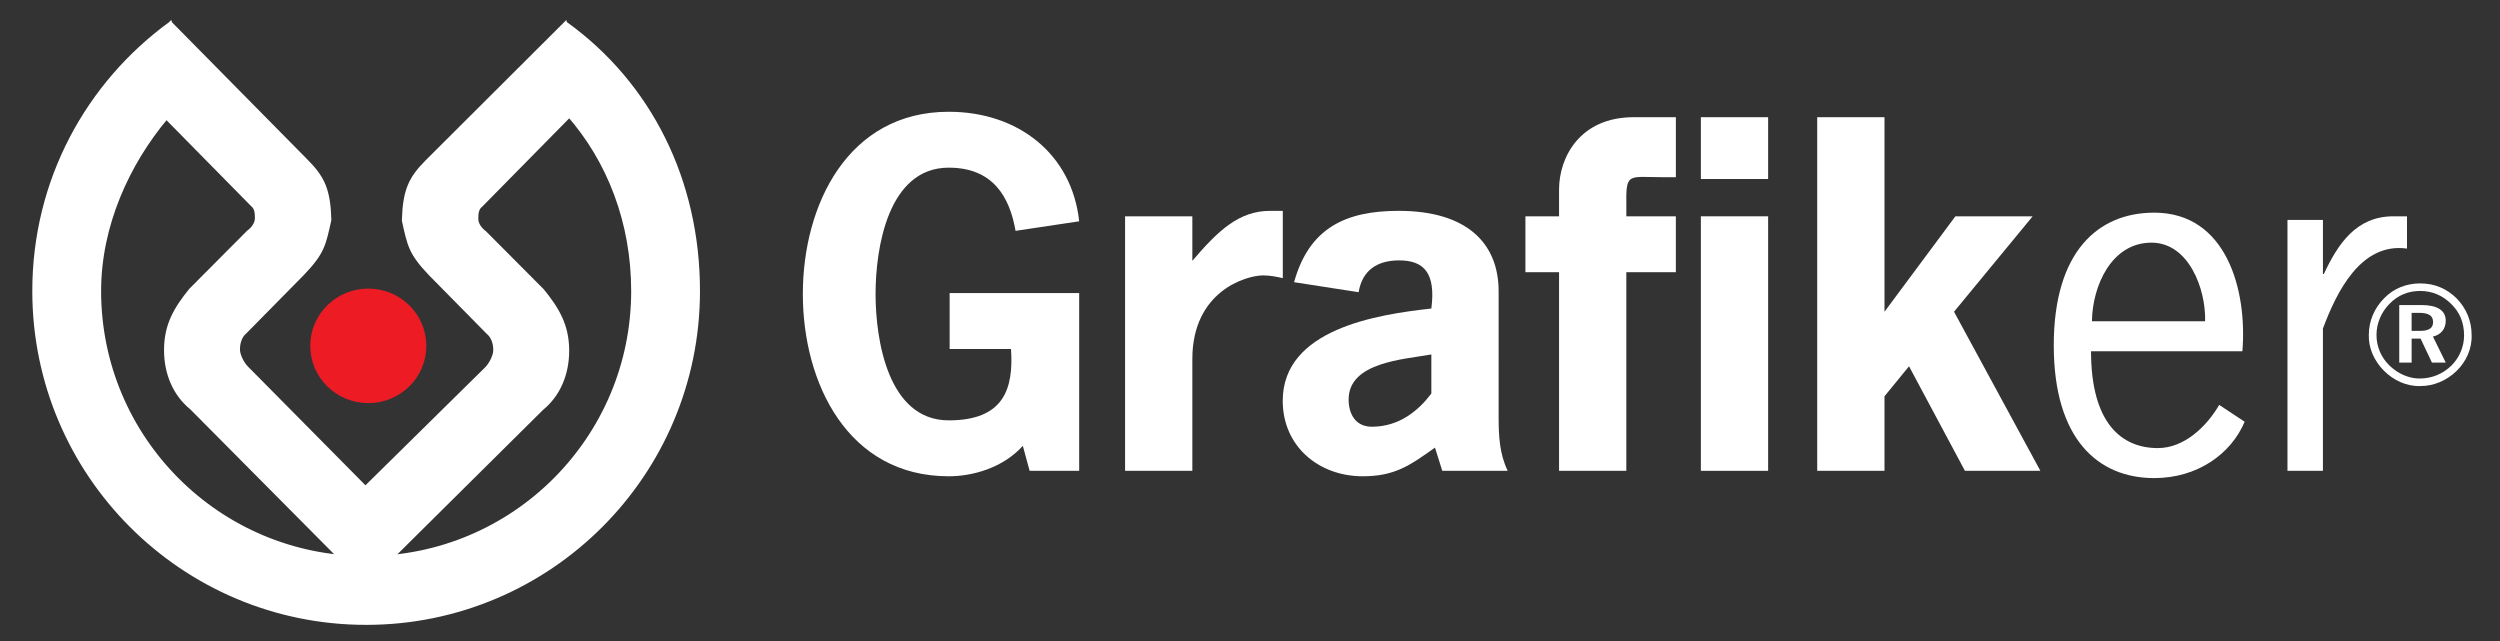
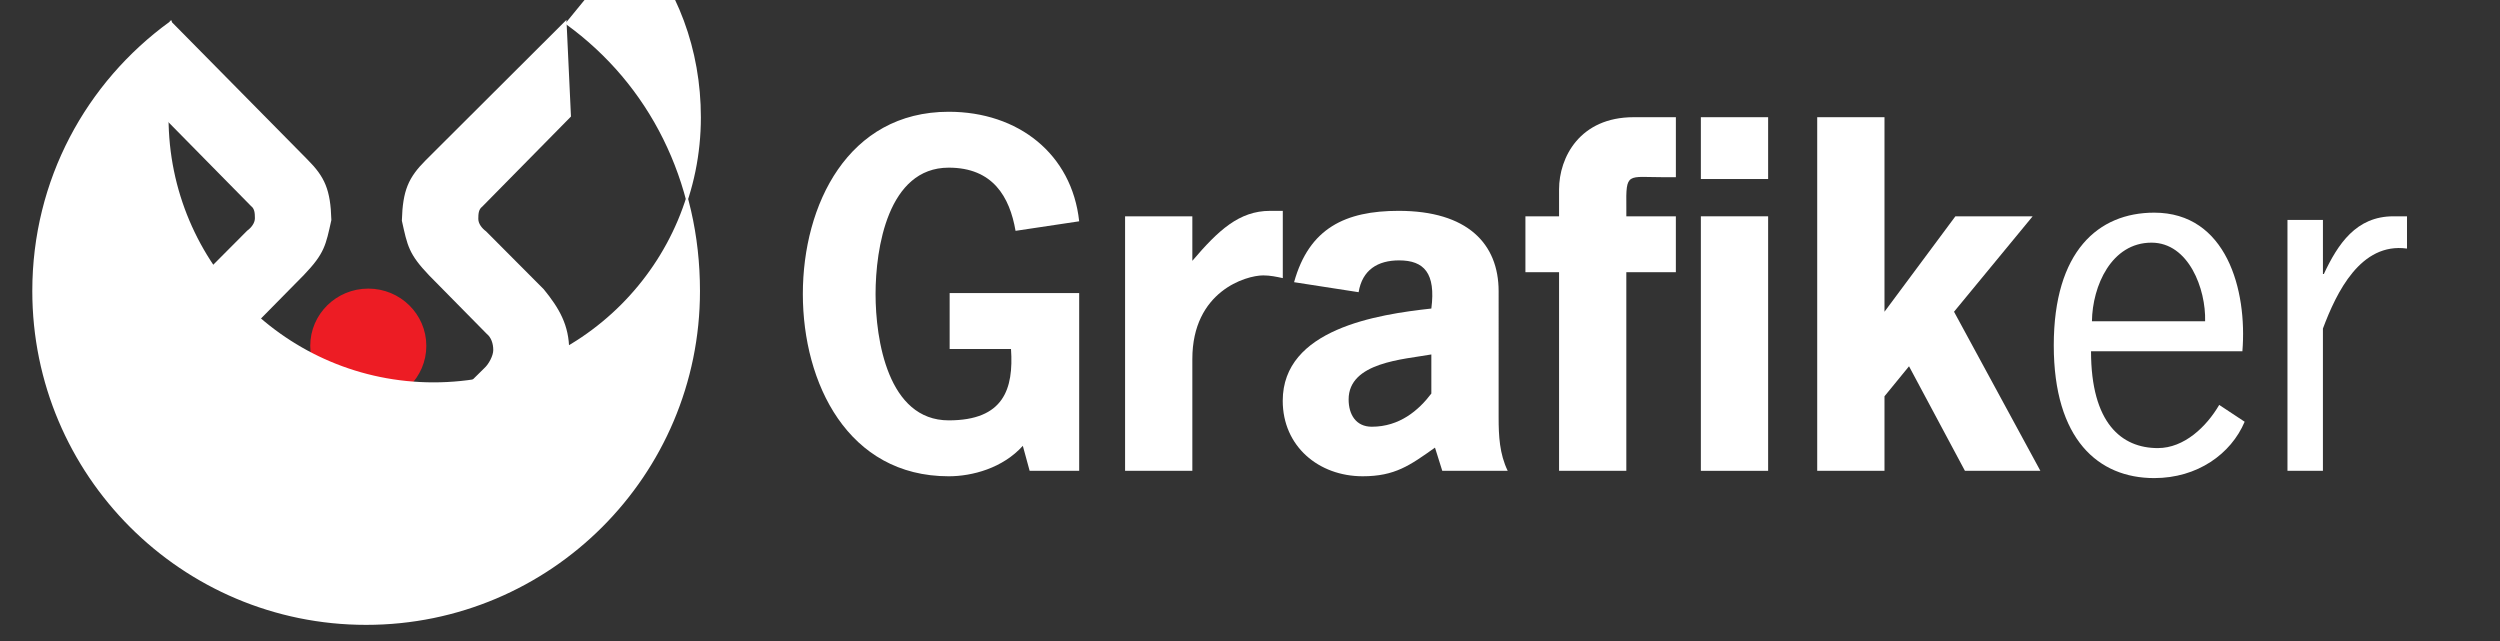
<svg xmlns="http://www.w3.org/2000/svg" version="1.1" id="Layer_1" x="0px" y="0px" width="180.667px" height="46.333px" viewBox="0 0 180.667 46.333" enable-background="new 0 0 180.667 46.333" xml:space="preserve">
  <rect x="0" y="0" width="180.667" height="46.333" fill="#333333" stroke="none" />
  <path fill="#FFFFFF" stroke="#FFFFFF" stroke-width="0.164" stroke-miterlimit="3.864" d="M35.072,16.78l4.167,4.184  c1.103,1.357,1.812,2.561,1.812,4.375c0,1.711-0.642,3.23-1.874,4.232L26.471,42.169l-0.057-6.988l8.653-8.527  c0.309-0.279,0.661-0.908,0.661-1.357c0-0.48-0.153-0.953-0.498-1.232l-4.154-4.215c-1.473-1.541-1.552-2.107-1.953-3.91  c0.062-2.154,0.457-3.061,1.701-4.305l10.038-10.01l0.316,6.764l-6.387,6.486c-0.284,0.219-0.308,0.559-0.308,0.943  C34.484,16.212,34.778,16.563,35.072,16.78L35.072,16.78z" />
  <path fill="#ED1C24" stroke="#ED1C24" stroke-width="0.261" stroke-miterlimit="3.864" d="M22.551,24.993  c0-2.213,1.819-4.006,4.064-4.006c2.244,0,4.064,1.793,4.064,4.006s-1.82,4.008-4.064,4.008  C24.371,29.001,22.551,27.206,22.551,24.993L22.551,24.993z" />
-   <path fill="#FFFFFF" stroke="#FFFFFF" stroke-width="0.164" stroke-miterlimit="3.864" d="M40.963,1.692  c6.028,4.369,9.54,11.324,9.54,19.34c0,13.279-10.765,24.043-24.044,24.043c-13.279,0-24.043-10.764-24.043-24.043  c0-8.012,3.884-15.037,9.908-19.406l-0.226,6.854c-2.824,3.348-4.873,7.83-4.873,12.553c0,10.623,8.612,19.234,19.235,19.234  c10.624,0,19.235-8.611,19.235-19.234c0-4.896-1.695-9.385-4.708-12.781L40.963,1.692L40.963,1.692z" />
+   <path fill="#FFFFFF" stroke="#FFFFFF" stroke-width="0.164" stroke-miterlimit="3.864" d="M40.963,1.692  c6.028,4.369,9.54,11.324,9.54,19.34c0,13.279-10.765,24.043-24.044,24.043c-13.279,0-24.043-10.764-24.043-24.043  c0-8.012,3.884-15.037,9.908-19.406l-0.226,6.854c0,10.623,8.612,19.234,19.235,19.234  c10.624,0,19.235-8.611,19.235-19.234c0-4.896-1.695-9.385-4.708-12.781L40.963,1.692L40.963,1.692z" />
  <path fill="#FFFFFF" stroke="#FFFFFF" stroke-width="0.164" stroke-miterlimit="3.864" d="M17.915,16.733l-4.167,4.186  c-1.103,1.357-1.812,2.559-1.812,4.375c0,1.711,0.643,3.23,1.874,4.23l12.593,12.684l0-7.027l-8.483-8.572  c-0.309-0.279-0.661-0.91-0.661-1.357c0-0.48,0.153-0.953,0.499-1.232l4.153-4.215c1.473-1.541,1.552-2.107,1.953-3.91  c-0.062-2.156-0.458-3.061-1.702-4.305L12.35,1.647l-0.542,6.695l6.387,6.486c0.283,0.217,0.308,0.559,0.308,0.943  C18.502,16.165,18.209,16.519,17.915,16.733L17.915,16.733z" />
  <path fill="#FFFFFF" d="M73.062,25.222c0.197,2.891-0.525,5.156-4.5,5.156c-4.401,0-5.288-5.846-5.288-9.131  c0-3.283,0.886-9.131,5.288-9.131c3.187,0,4.402,2.102,4.829,4.566l4.598-0.689c-0.525-4.863-4.401-7.916-9.427-7.916  c-7.292,0-10.543,6.732-10.543,13.17s3.251,13.172,10.543,13.172c1.708,0,3.909-0.592,5.354-2.201l0.493,1.807h3.58V21.181h-9.361  v4.041H73.062L73.062,25.222z" />
  <path fill="#FFFFFF" d="M86.167,15.632h-4.861v18.393h4.861v-8.08c0-4.895,3.876-6.043,5.124-6.043c0.493,0,0.952,0.098,1.413,0.197  v-4.861h-0.92c-2.234,0-3.745,1.412-5.617,3.611V15.632L86.167,15.632z" />
  <path fill-rule="evenodd" clip-rule="evenodd" fill="#FFFFFF" d="M104.228,34.024h4.729c-0.591-1.215-0.656-2.529-0.656-3.844V21.05  c0-3.449-2.267-5.813-7.226-5.813c-3.844,0-6.472,1.248-7.556,5.156l4.664,0.723c0.264-1.609,1.38-2.299,2.924-2.299  c1.807,0,2.661,0.92,2.332,3.48c-3.909,0.428-10.74,1.479-10.74,6.668c0,3.285,2.595,5.453,5.78,5.453  c2.332,0,3.416-0.789,5.223-2.07L104.228,34.024L104.228,34.024z M103.439,28.44c-0.92,1.215-2.299,2.398-4.303,2.398  c-1.149,0-1.675-0.887-1.675-1.971c0-2.693,3.974-2.891,5.978-3.252V28.44L103.439,28.44z" />
  <path fill="#FFFFFF" d="M121.11,15.632h-3.58v-0.658c-0.033-2.563,0.065-2.168,2.693-2.168h0.887V8.47h-3.055  c-3.876,0-5.387,2.891-5.387,5.223v1.939h-2.431v4.039h2.431v14.354h4.861V19.671h3.58V15.632L121.11,15.632z" />
  <path fill-rule="evenodd" clip-rule="evenodd" fill="#FFFFFF" d="M127.777,15.632h-4.861v18.393h4.861V15.632L127.777,15.632z   M127.777,8.47h-4.861v4.467h4.861V8.47L127.777,8.47z" />
  <polygon fill="#FFFFFF" points="136.186,8.47 131.324,8.47 131.324,34.024 136.186,34.024 136.186,28.638 137.959,26.47   141.999,34.024 147.451,34.024 141.211,22.528 146.893,15.632 141.31,15.632 136.186,22.528 136.186,8.47 " />
  <path fill-rule="evenodd" clip-rule="evenodd" fill="#FFFFFF" d="M162.05,25.386c0.361-4.434-1.15-10.018-6.372-10.018  c-4.04,0-7.259,2.791-7.259,9.59s3.219,9.592,7.259,9.592c3.12,0,5.551-1.74,6.536-4.072l-1.839-1.217  c-0.92,1.578-2.53,3.121-4.435,3.121c-2.628,0-4.828-1.807-4.828-6.996H162.05L162.05,25.386z M151.178,23.218  c0.033-2.563,1.412-5.682,4.303-5.682c2.693,0,3.941,3.35,3.876,5.682H151.178L151.178,23.218z" />
  <path fill="#FFFFFF" d="M167.87,15.894h-2.562v18.131h2.562V23.743c0.985-2.627,2.727-6.24,6.076-5.779v-2.332h-0.985  c-2.693,0-4.007,2.002-5.025,4.17h-0.065V15.894L167.87,15.894z" />
-   <path fill-rule="evenodd" clip-rule="evenodd" fill="#FFFFFF" d="M174.28,22.608h0.544c0.699,0,1.007,0.215,1.007,0.668  c0,0.441-0.308,0.637-0.966,0.637h-0.585V22.608L174.28,22.608z M173.386,22.044v4.16h0.895v-1.736h0.646l0.822,1.736h0.997  l-0.925-1.881c0.586-0.133,0.925-0.564,0.925-1.15c0-0.738-0.606-1.129-1.757-1.129H173.386L173.386,22.044z M174.907,21.026  c0.862,0,1.643,0.338,2.25,0.955c0.616,0.605,0.914,1.367,0.914,2.26c0,0.832-0.35,1.623-0.925,2.189  c-0.627,0.605-1.418,0.924-2.291,0.924c-1.202,0-2.414-0.842-2.877-1.963c-0.164-0.41-0.236-0.76-0.236-1.201  c0-0.822,0.35-1.645,0.956-2.25C173.304,21.323,174.044,21.026,174.907,21.026L174.907,21.026z M174.896,20.481  c-0.996,0-1.9,0.359-2.589,1.059c-0.729,0.729-1.12,1.674-1.12,2.65c-0.071,1.932,1.747,3.77,3.709,3.709  c1.952,0.02,3.801-1.664,3.719-3.709c0-0.996-0.39-1.91-1.058-2.6C176.828,20.851,175.934,20.481,174.896,20.481L174.896,20.481z" />
</svg>